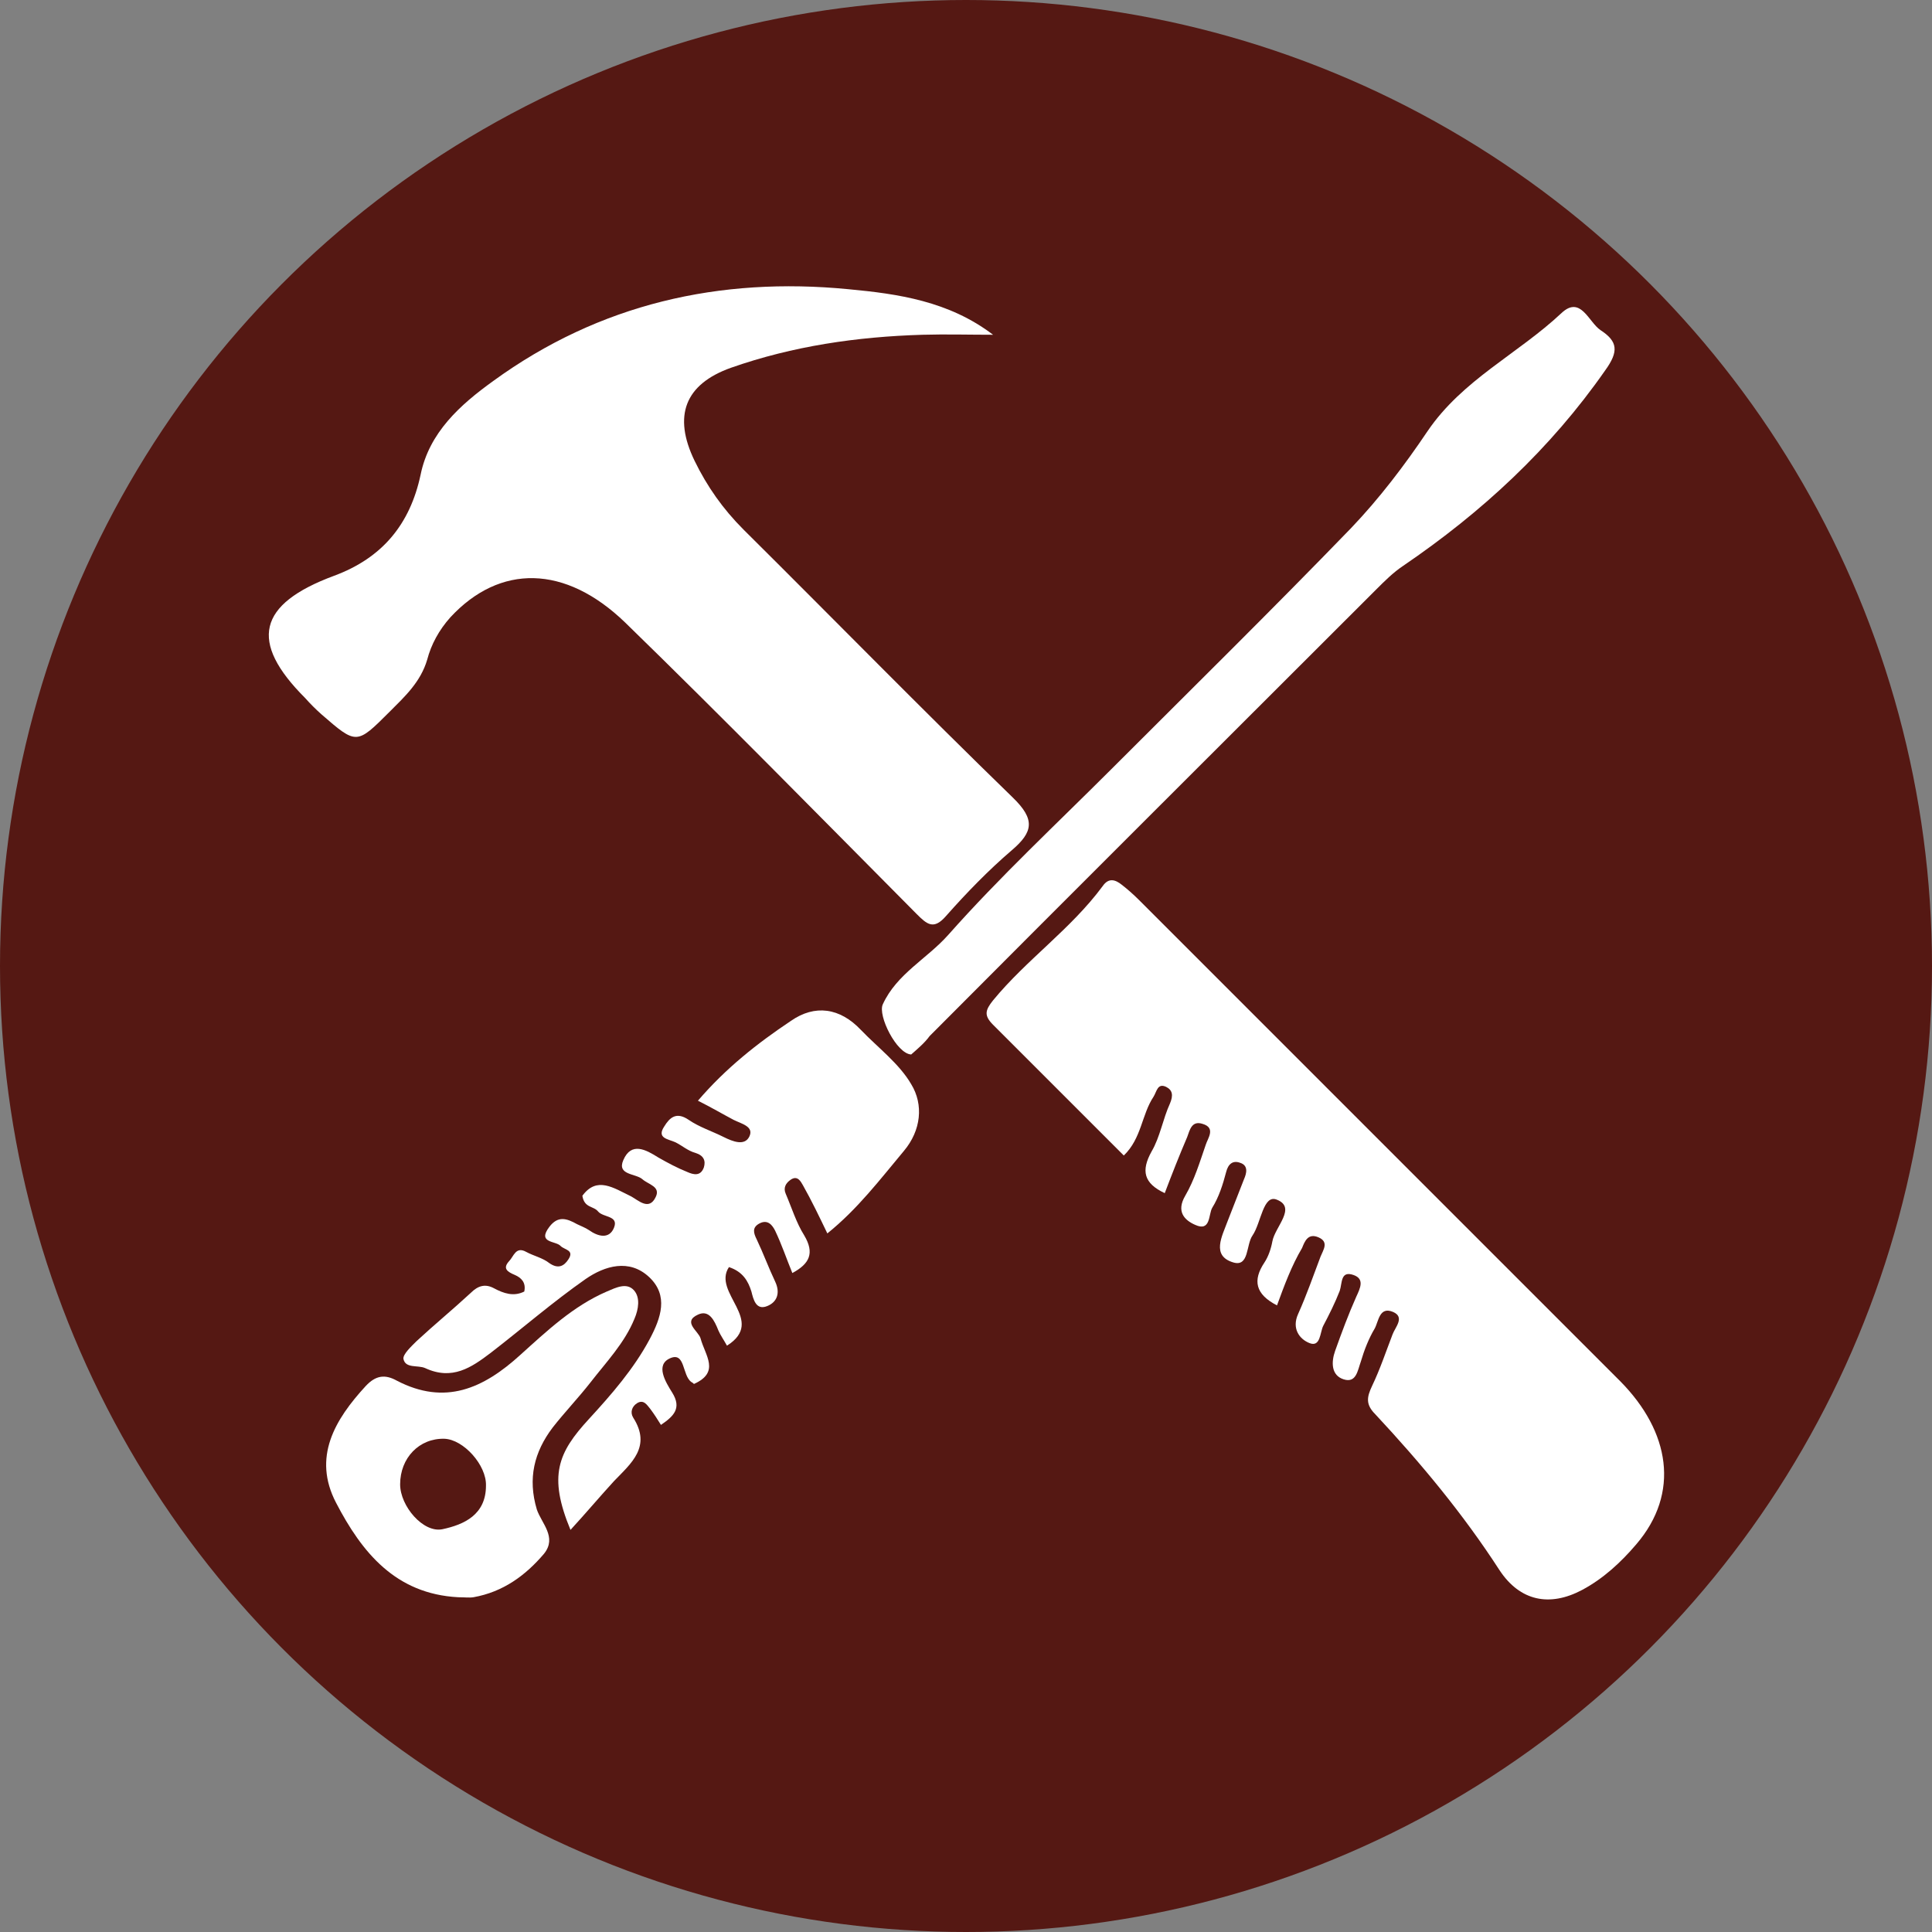
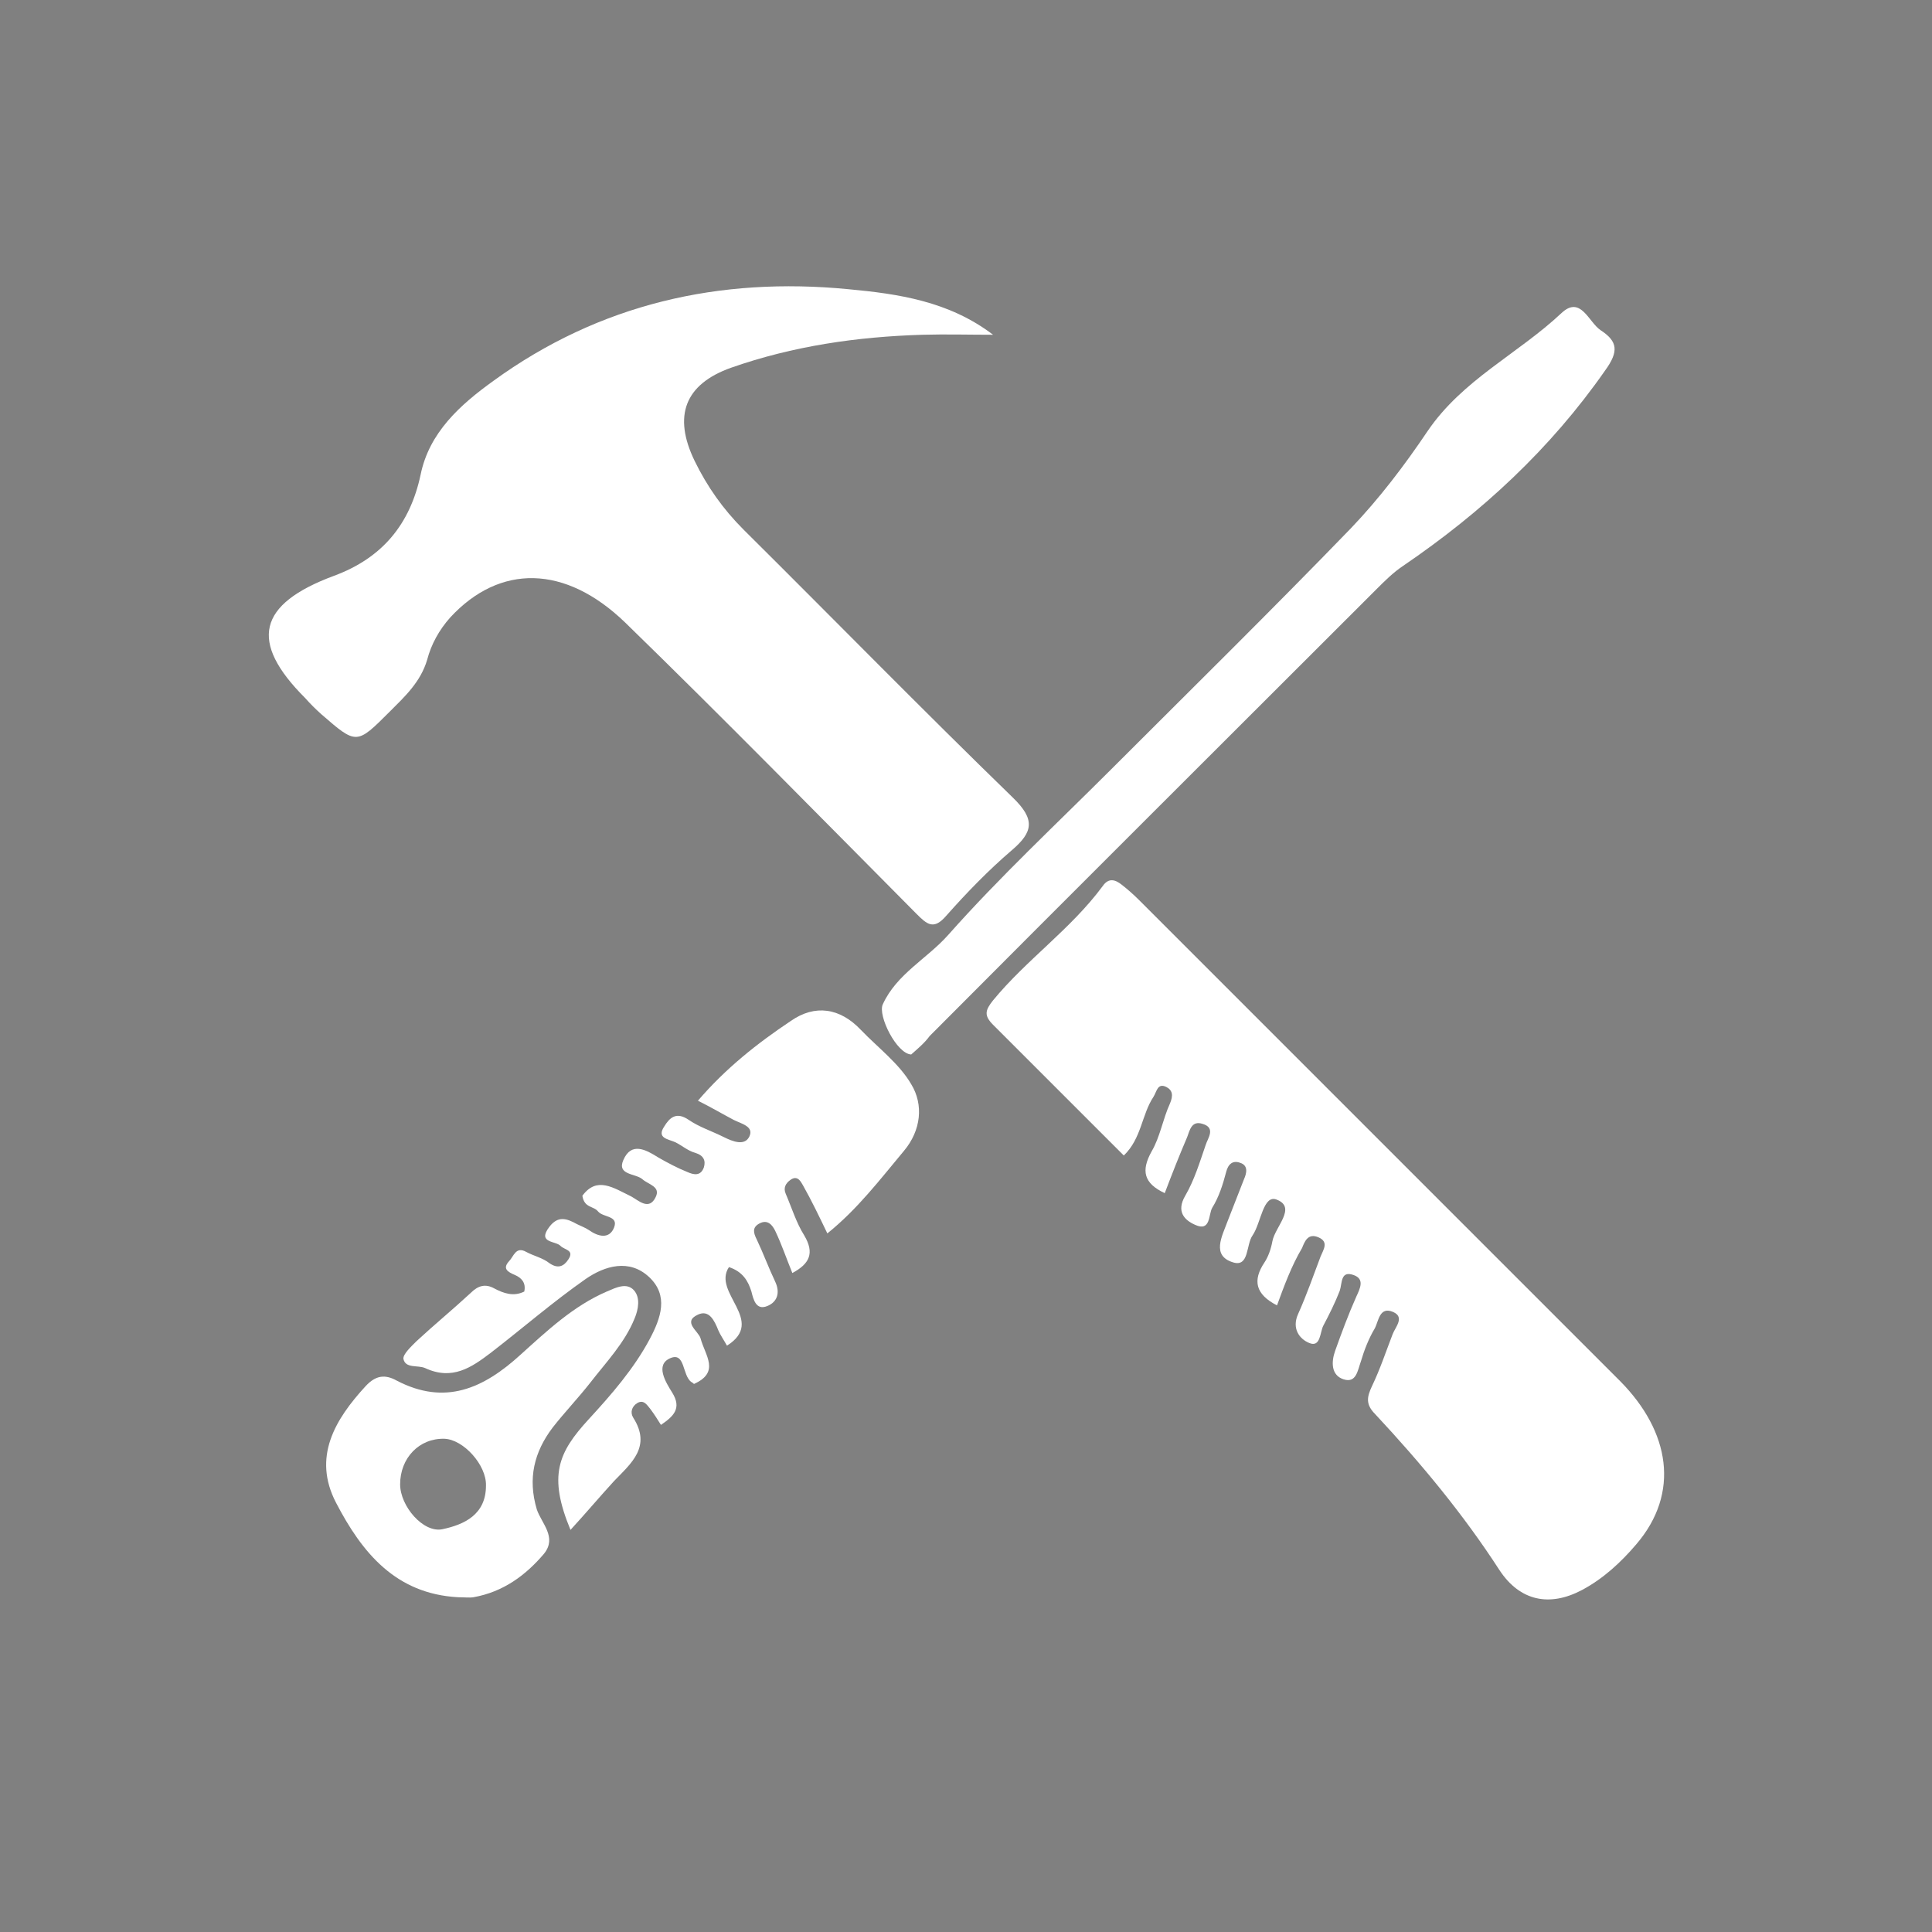
<svg xmlns="http://www.w3.org/2000/svg" version="1.1" id="pestcontrol" x="0px" y="0px" viewBox="0 0 292.6 292.6" style="enable-background:new 0 0 292.6 292.6;" xml:space="preserve">
  <rect x="0" y="0" width="292.6" height="292.6" fill="#808080" stroke="none" />
  <style type="text/css">
	.st0{fill:#551813;}
	.st1{fill:#FFFFFF;}
</style>
  <g>
-     <circle class="st0" cx="146.3" cy="146.3" r="146.3" />
-   </g>
+     </g>
  <g>
    <path class="st1" d="M150.4,50.7c-3.6,0-7.1-0.1-10.7,0c-9.9,0.3-19.6,1.7-29,5c-7,2.5-8.8,7.3-5.5,14.1c1.9,3.9,4.3,7.3,7.4,10.4   c13.6,13.5,27,27.2,40.8,40.6c3.4,3.3,3.1,5.2-0.2,8c-3.5,3-6.8,6.4-9.9,9.9c-1.9,2.2-2.9,1.3-4.5-0.3   c-14.6-14.7-29.2-29.6-44.1-44.1c-9.1-8.8-19-8.9-26.5-0.8c-1.7,1.9-2.9,4.1-3.5,6.4c-1,3.4-3.4,5.6-5.7,7.9c-5,5-5,5-10.3,0.4   c-0.9-0.8-1.7-1.6-2.5-2.5c-8.5-8.5-7.2-14.2,4.4-18.5c7.3-2.7,11.5-7.8,13.1-15.3c1.3-6.4,6-10.6,11-14.2   c16.1-11.7,34.3-15.8,53.8-13.9C136,44.5,143.7,45.6,150.4,50.7z" />
    <path class="st1" d="M193.4,197.7c-3.3-1.7-3.7-3.8-1.9-6.5c0.6-0.9,1-2.1,1.2-3.2c0.4-2.2,3.7-5.1,0.7-6.3   c-2.1-0.9-2.4,3.5-3.7,5.4c-1,1.4-0.5,4.8-2.9,4.1c-3.4-1-1.7-4-0.9-6.2c0.8-2.1,1.7-4.3,2.5-6.4c0.4-0.9,0.7-2.1-0.6-2.5   c-1.1-0.4-1.8,0.2-2.1,1.4c-0.5,1.9-1.1,3.8-2.1,5.4c-0.6,1-0.2,3.7-2.6,2.6c-1.6-0.7-2.9-2-1.5-4.4c1.4-2.4,2.2-5.1,3.1-7.7   c0.3-1,1.6-2.6-0.5-3.2c-1.6-0.5-1.9,0.9-2.3,2c-1.2,2.8-2.3,5.6-3.4,8.5c-3.2-1.5-3.6-3.4-2-6.3c1.3-2.2,1.7-4.9,2.8-7.3   c0.5-1.2,0.4-2-0.6-2.5c-1.3-0.6-1.4,0.7-1.9,1.5c-1.8,2.7-1.8,6.3-4.5,8.9c-6.6-6.6-13.2-13.2-19.8-19.8c-1.4-1.4-1.2-2.2,0-3.7   c5.1-6.2,11.8-10.8,16.6-17.3c0.9-1.3,1.9-1,2.9-0.2c0.9,0.7,1.8,1.5,2.6,2.3c24.3,24.3,48.6,48.6,72.9,72.9   c7.5,7.6,9.1,16.9,2.4,24.7c-2.3,2.7-5,5.2-8.2,6.9c-4.9,2.6-9.4,1.7-12.5-3c-5.5-8.5-11.9-16.2-18.8-23.6   c-1.5-1.5-1.3-2.6-0.5-4.3c1.2-2.5,2.1-5.2,3.1-7.8c0.4-1.1,1.9-2.6,0.1-3.4c-2.1-0.9-2.2,1.4-2.8,2.5c-0.9,1.5-1.6,3.3-2.1,5   c-0.5,1.4-0.7,3.3-2.6,2.7c-1.9-0.6-1.9-2.6-1.3-4.3c1-2.8,2-5.5,3.2-8.2c0.6-1.3,1.3-2.7-0.4-3.3c-2-0.7-1.7,1.2-2.1,2.4   c-0.7,1.8-1.6,3.6-2.5,5.3c-0.5,1-0.4,3.3-2.1,2.6c-1.5-0.6-2.7-2.2-1.7-4.4c1.3-2.9,2.3-5.8,3.4-8.7c0.4-1,1.3-2.2-0.3-2.9   c-1.6-0.7-2.1,0.6-2.5,1.6C195.6,191.7,194.5,194.7,193.4,197.7z" />
    <path class="st1" d="M88.2,181.1c2.2-3,4.7-1.2,7.4,0.1c1.1,0.6,2.7,2.2,3.7,0.1c0.8-1.6-1.1-1.9-2-2.7c-1-0.9-3.9-0.6-2.9-2.9   c1.2-2.8,3.4-1.6,5.3-0.4c1.4,0.8,2.9,1.6,4.4,2.2c0.9,0.4,2,0.7,2.5-0.7c0.3-1,0-1.8-1.3-2.2c-1.1-0.3-2-1.1-3-1.6   c-1.1-0.5-2.9-0.6-1.7-2.4c0.8-1.3,1.8-2.3,3.7-1c1.6,1.1,3.5,1.7,5.3,2.6c1.4,0.7,3.2,1.4,3.9-0.1c0.7-1.5-1.2-1.9-2.4-2.5   c-1.7-0.9-3.4-1.9-5.4-2.9c4.2-4.9,9-8.7,14.1-12.1c3.6-2.5,7.4-2,10.6,1.4c2.6,2.7,5.8,5.1,7.6,8.2c1.9,3.1,1.5,7-1.1,10.1   c-3.6,4.3-7,8.8-11.6,12.5c-1.2-2.5-2.4-5-3.7-7.3c-0.3-0.5-0.8-1.6-1.9-0.8c-0.7,0.5-1.1,1.2-0.7,2.1c0.9,2.1,1.6,4.4,2.8,6.3   c1.6,2.7,0.8,4.3-1.8,5.7c-0.9-2.2-1.6-4.3-2.6-6.4c-0.4-0.8-1.1-1.8-2.4-1.1c-1.1,0.6-0.9,1.4-0.4,2.4c1,2.1,1.8,4.3,2.8,6.4   c0.8,1.7,0.3,3.1-1.2,3.7c-1.7,0.7-2.1-1-2.4-2.2c-0.5-1.6-1.3-3-3.4-3.7c-2.6,3.9,5.7,8.1-0.3,11.9c-0.5-0.9-1-1.6-1.3-2.3   c-0.6-1.5-1.4-3.2-3.1-2.4c-2.4,1.1,0.1,2.5,0.4,3.6c0.7,2.6,3,5.1-1,6.9c-0.1-0.1-0.2-0.2-0.4-0.3c-1.4-1-0.9-4.6-3.2-3.6   c-2.3,1-0.7,3.6,0.3,5.2c1.5,2.4,0.2,3.6-1.7,4.9c-0.5-0.8-1-1.6-1.6-2.4c-0.5-0.6-1-1.5-2-0.9c-0.8,0.5-1.1,1.4-0.6,2.2   c2.8,4.4-0.3,6.9-2.9,9.6c-2.2,2.4-4.3,4.9-6.6,7.4c-3.4-8.2-1.9-11.7,2.8-16.8c3.4-3.7,6.8-7.6,9.2-12.1c1.7-3.2,2.9-6.6-0.1-9.4   c-3-2.8-6.7-1.7-9.6,0.3c-5,3.5-9.6,7.5-14.4,11.2c-2.9,2.2-5.8,4.2-9.9,2.3c-1.1-0.5-3,0.1-3.3-1.4c-0.1-0.7,1.2-1.9,2-2.7   c2.7-2.5,5.5-4.8,8.2-7.3c1.1-1.1,2.2-1.4,3.5-0.7c1.5,0.8,3,1.3,4.6,0.5c0.3-1.4-0.5-2.1-1.4-2.5c-1.2-0.5-1.9-1-0.9-2.1   c0.7-0.7,1-2.3,2.6-1.4c1.1,0.6,2.5,0.9,3.5,1.7c1.3,0.9,2.2,0.5,2.9-0.6c0.9-1.4-0.6-1.4-1.2-2c-0.7-0.8-3.6-0.4-1.7-2.9   c1.3-1.7,2.6-1.3,4.2-0.4c0.6,0.3,1.2,0.5,1.8,0.9c1.4,1,3.1,1.4,3.8-0.4c0.7-1.8-1.6-1.5-2.4-2.4C89.9,182.6,88.5,183,88.2,181.1z   " />
    <path class="st1" d="M138,159.7c-2.2-0.1-5.1-5.9-4.3-7.6c2.1-4.6,6.7-6.9,9.9-10.5c7.8-8.8,16.4-16.8,24.7-25.1   c12.1-12.1,24.4-24.2,36.3-36.5c4.3-4.5,8.1-9.5,11.6-14.7c5.3-7.8,13.7-11.7,20.3-17.9c2.9-2.7,4.1,1.4,5.9,2.6   c2.6,1.7,2.8,3.2,0.7,6.1c-8.3,11.9-18.7,21.5-30.6,29.6c-1.5,1-2.8,2.3-4.1,3.6c-22.5,22.5-45.1,45-67.6,67.6   C140,158,138.9,158.9,138,159.7z" />
    <path class="st1" d="M69.4,241.9c-9.5-0.5-14.6-6.8-18.5-14.3c-3.6-6.9-0.2-12.6,4.5-17.7c1.5-1.6,2.9-1.8,4.7-0.8   c7.3,3.8,13.1,1.2,18.7-3.9c4-3.6,8-7.4,13.1-9.6c1.4-0.6,3-1.4,4.1-0.2c1,1.1,0.7,2.9,0.1,4.3c-1.5,3.7-4.3,6.6-6.7,9.7   c-1.8,2.3-3.9,4.5-5.7,6.8c-2.8,3.7-3.8,7.7-2.4,12.4c0.7,2.1,3.1,4.2,1.1,6.7c-2.8,3.3-6.2,5.8-10.7,6.6   C71.1,242,70.3,241.9,69.4,241.9z M73.6,225c0.1-3.1-3.4-7-6.3-7.1c-3.8-0.1-6.7,2.9-6.7,6.9c0,3.3,3.5,7.4,6.4,6.8   C70.3,230.9,73.6,229.4,73.6,225z" />
  </g>
</svg>